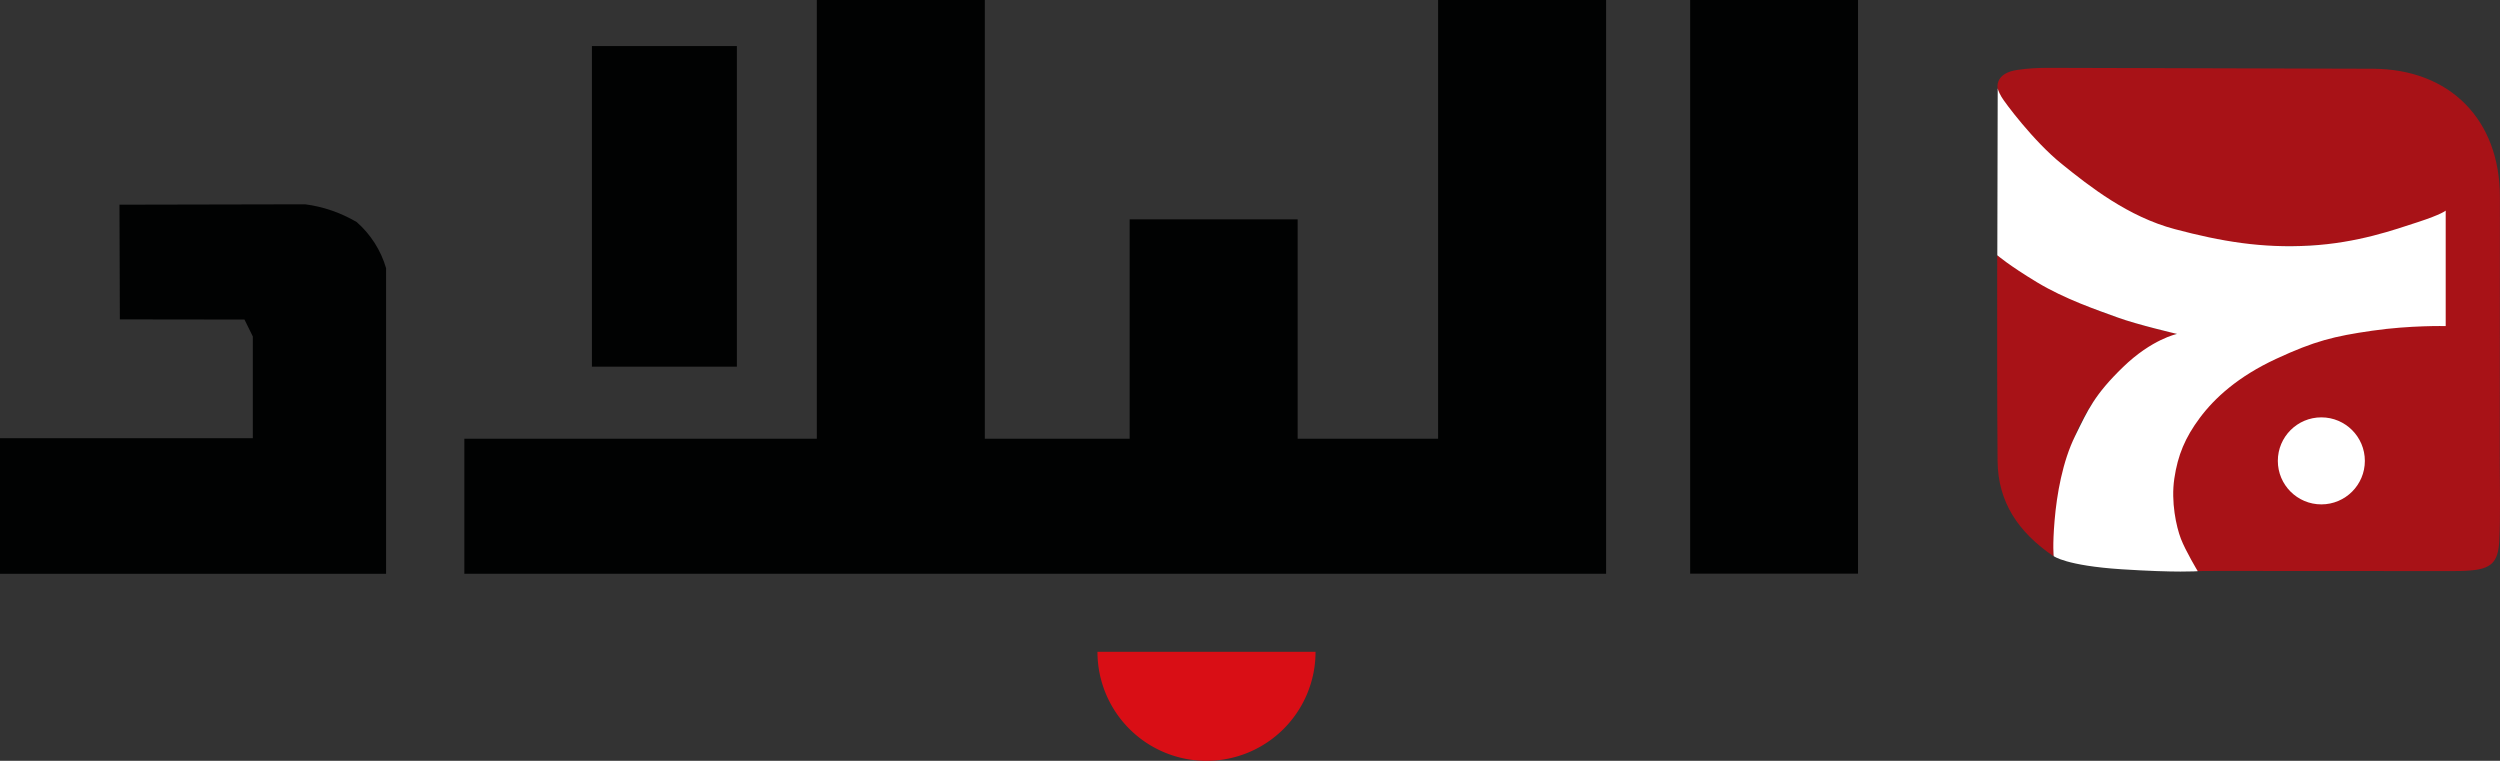
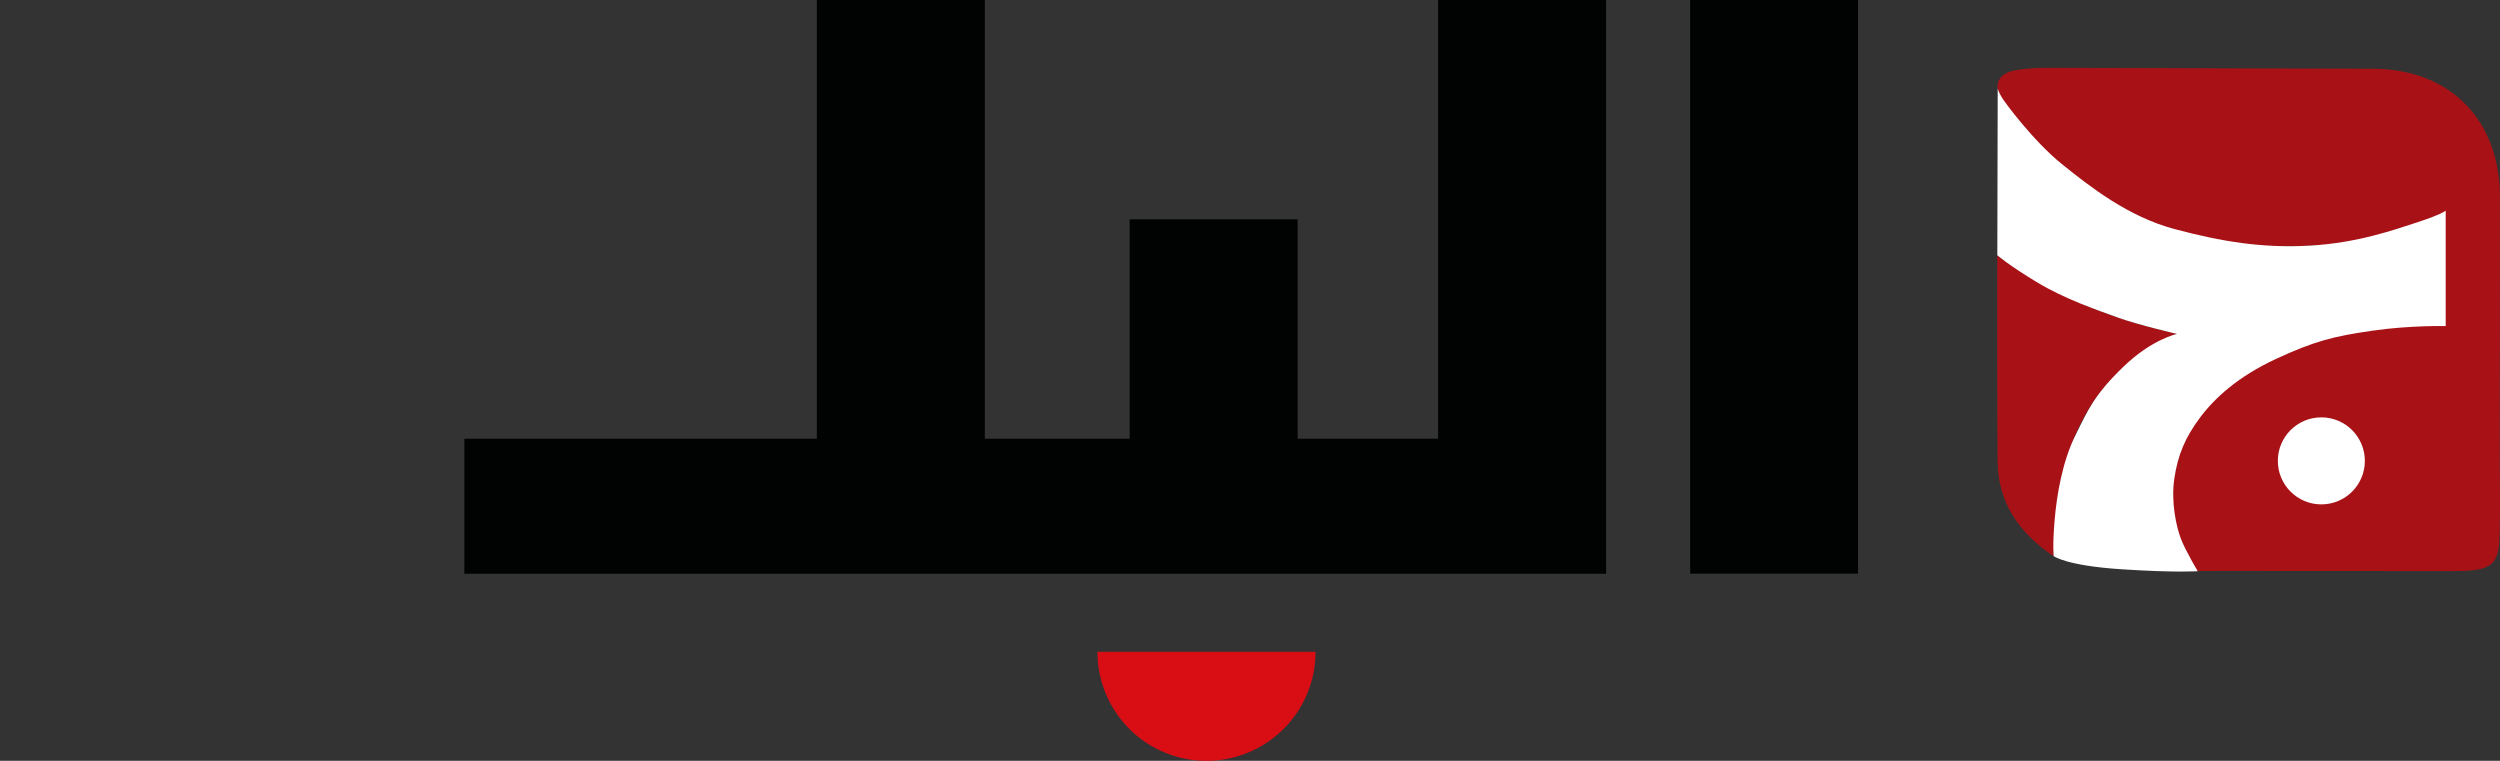
<svg xmlns="http://www.w3.org/2000/svg" version="1.1" id="Layer_1" x="0" y="0" viewBox="0 0 1941.979 591" xml:space="preserve">
  <rect x="0" y="0" width="1941.979" height="591" fill="#333333" stroke="none" />
  <style>.st0{fill:#010202}.st2{fill:#a81217}.st3{fill:#fff}</style>
  <path class="st0" d="M1443.3 0h-130.4v445.6h130.4V0zM1117.1 0v340.8H1008V170.4H877.5v170.4H765V0H634.5v340.8H360.7v104.9h886.9V0h-130.5z" />
-   <path class="st0" d="M572.4 35.8H459.8v249h112.6v-249zM277.1 172.5c-12.3-7.2-25.9-12-40.1-13.8l-144.2.3.3 89.1 77.2.1h19.6l6.5 13.2v79H0v105.3h299.9V208.3c-4-13.8-12-26.3-22.8-35.8z" />
  <path d="M852.5 506.3c0 22.5 8.9 44 24.8 59.9a84.61 84.61 0 0059.9 24.8c22.5 0 44-8.9 59.9-24.8a84.61 84.61 0 0024.8-59.9H852.5z" fill="#d90e15" />
  <path class="st2" d="M1896.6 166.4c0 27.5.4 57.4-.2 84.8-3.1.3-6.3.7-9.8.8-36.9 1.6-52.5 2.7-87.9 13.6-38.2 11.8-72.9 29.1-95.4 64.1-19.7 30.5-22.7 62.6-8.2 96 2.6 5.9 10.4 17.9 10.8 17.9 5.4 0 9-.1 16.5-.1 60.4 0 120.6.1 181.3.1 4.8 0 9.6 0 14.4-.4 16.6-1.2 22.4-6 23.3-22.7 1-19.9.4-40 .4-59.9 0-69.2.1-138.4.1-207.6 0-60.1-38.9-99.4-98.7-99.6-84-.2-168.1-.5-252.1-.7-8 0-16 .4-23.9 1.6-16.3 2.2-19.6 13-10.9 24.7 55.3 73.9 127.9 114.3 221.7 112.3 44.2-.9 65.3-2.4 105.8-19.7 2.6-1.1 5.2-2.1 7.8-3.1 1.2-.3 3-1 5-2.1zM1836 357.3c-.1 17.8-14.2 32-31.9 32.2-18.2.2-33-14.4-32.9-32.5 0-17.7 14.3-32 32.1-32.1 18.5-.1 32.8 14 32.7 32.4z" />
  <path class="st2" d="M1690.9 259.1c-51.3-10.8-97.9-30.3-139.5-60.8.1 5.1 0 10.3 0 13.4 0 48.8-.1 97.6.3 146.4.3 31.8 15.9 55.2 43.6 74.1 1.4-74.6 20.3-138.4 95.6-173.1z" />
  <path class="st3" d="M1554.7 75.2c2.3 4.1 25.1 34.7 46.9 52.2 21.8 17.6 51.6 41 87.8 50.6 36.2 9.6 67.6 14.9 104.8 12.8 37.3-2.1 65.6-12.3 84.1-18.3 18.4-6 21.5-8.9 21.5-8.9v89.7s-27.3-.7-57.1 3.6-44.7 8-74.5 21.8c-29.8 13.8-48 30.6-59.4 45.9-11.4 15.3-17.1 28.9-19.8 47.1-2.7 18.2 1.5 37.4 5.1 46.8 3.6 9.4 13.1 25.2 13.1 25.2s-16.2 1.3-59.3-1.5c-43.1-2.8-52.6-10.2-52.6-10.2s-1-7.7.7-27.8 6.1-45.6 16-65.7 14.8-31.7 37.2-53.4c22.4-21.7 41.9-25.7 41.9-25.7s-30.9-7.2-46.2-12.8c-15.3-5.6-40.7-14.1-62.7-27.4-22-13.3-30.7-20.9-30.7-20.9l.3-129.8c-.1 0 .5 2.6 2.9 6.7z" />
  <circle class="st3" cx="1803.2" cy="358" r="33.8" />
</svg>